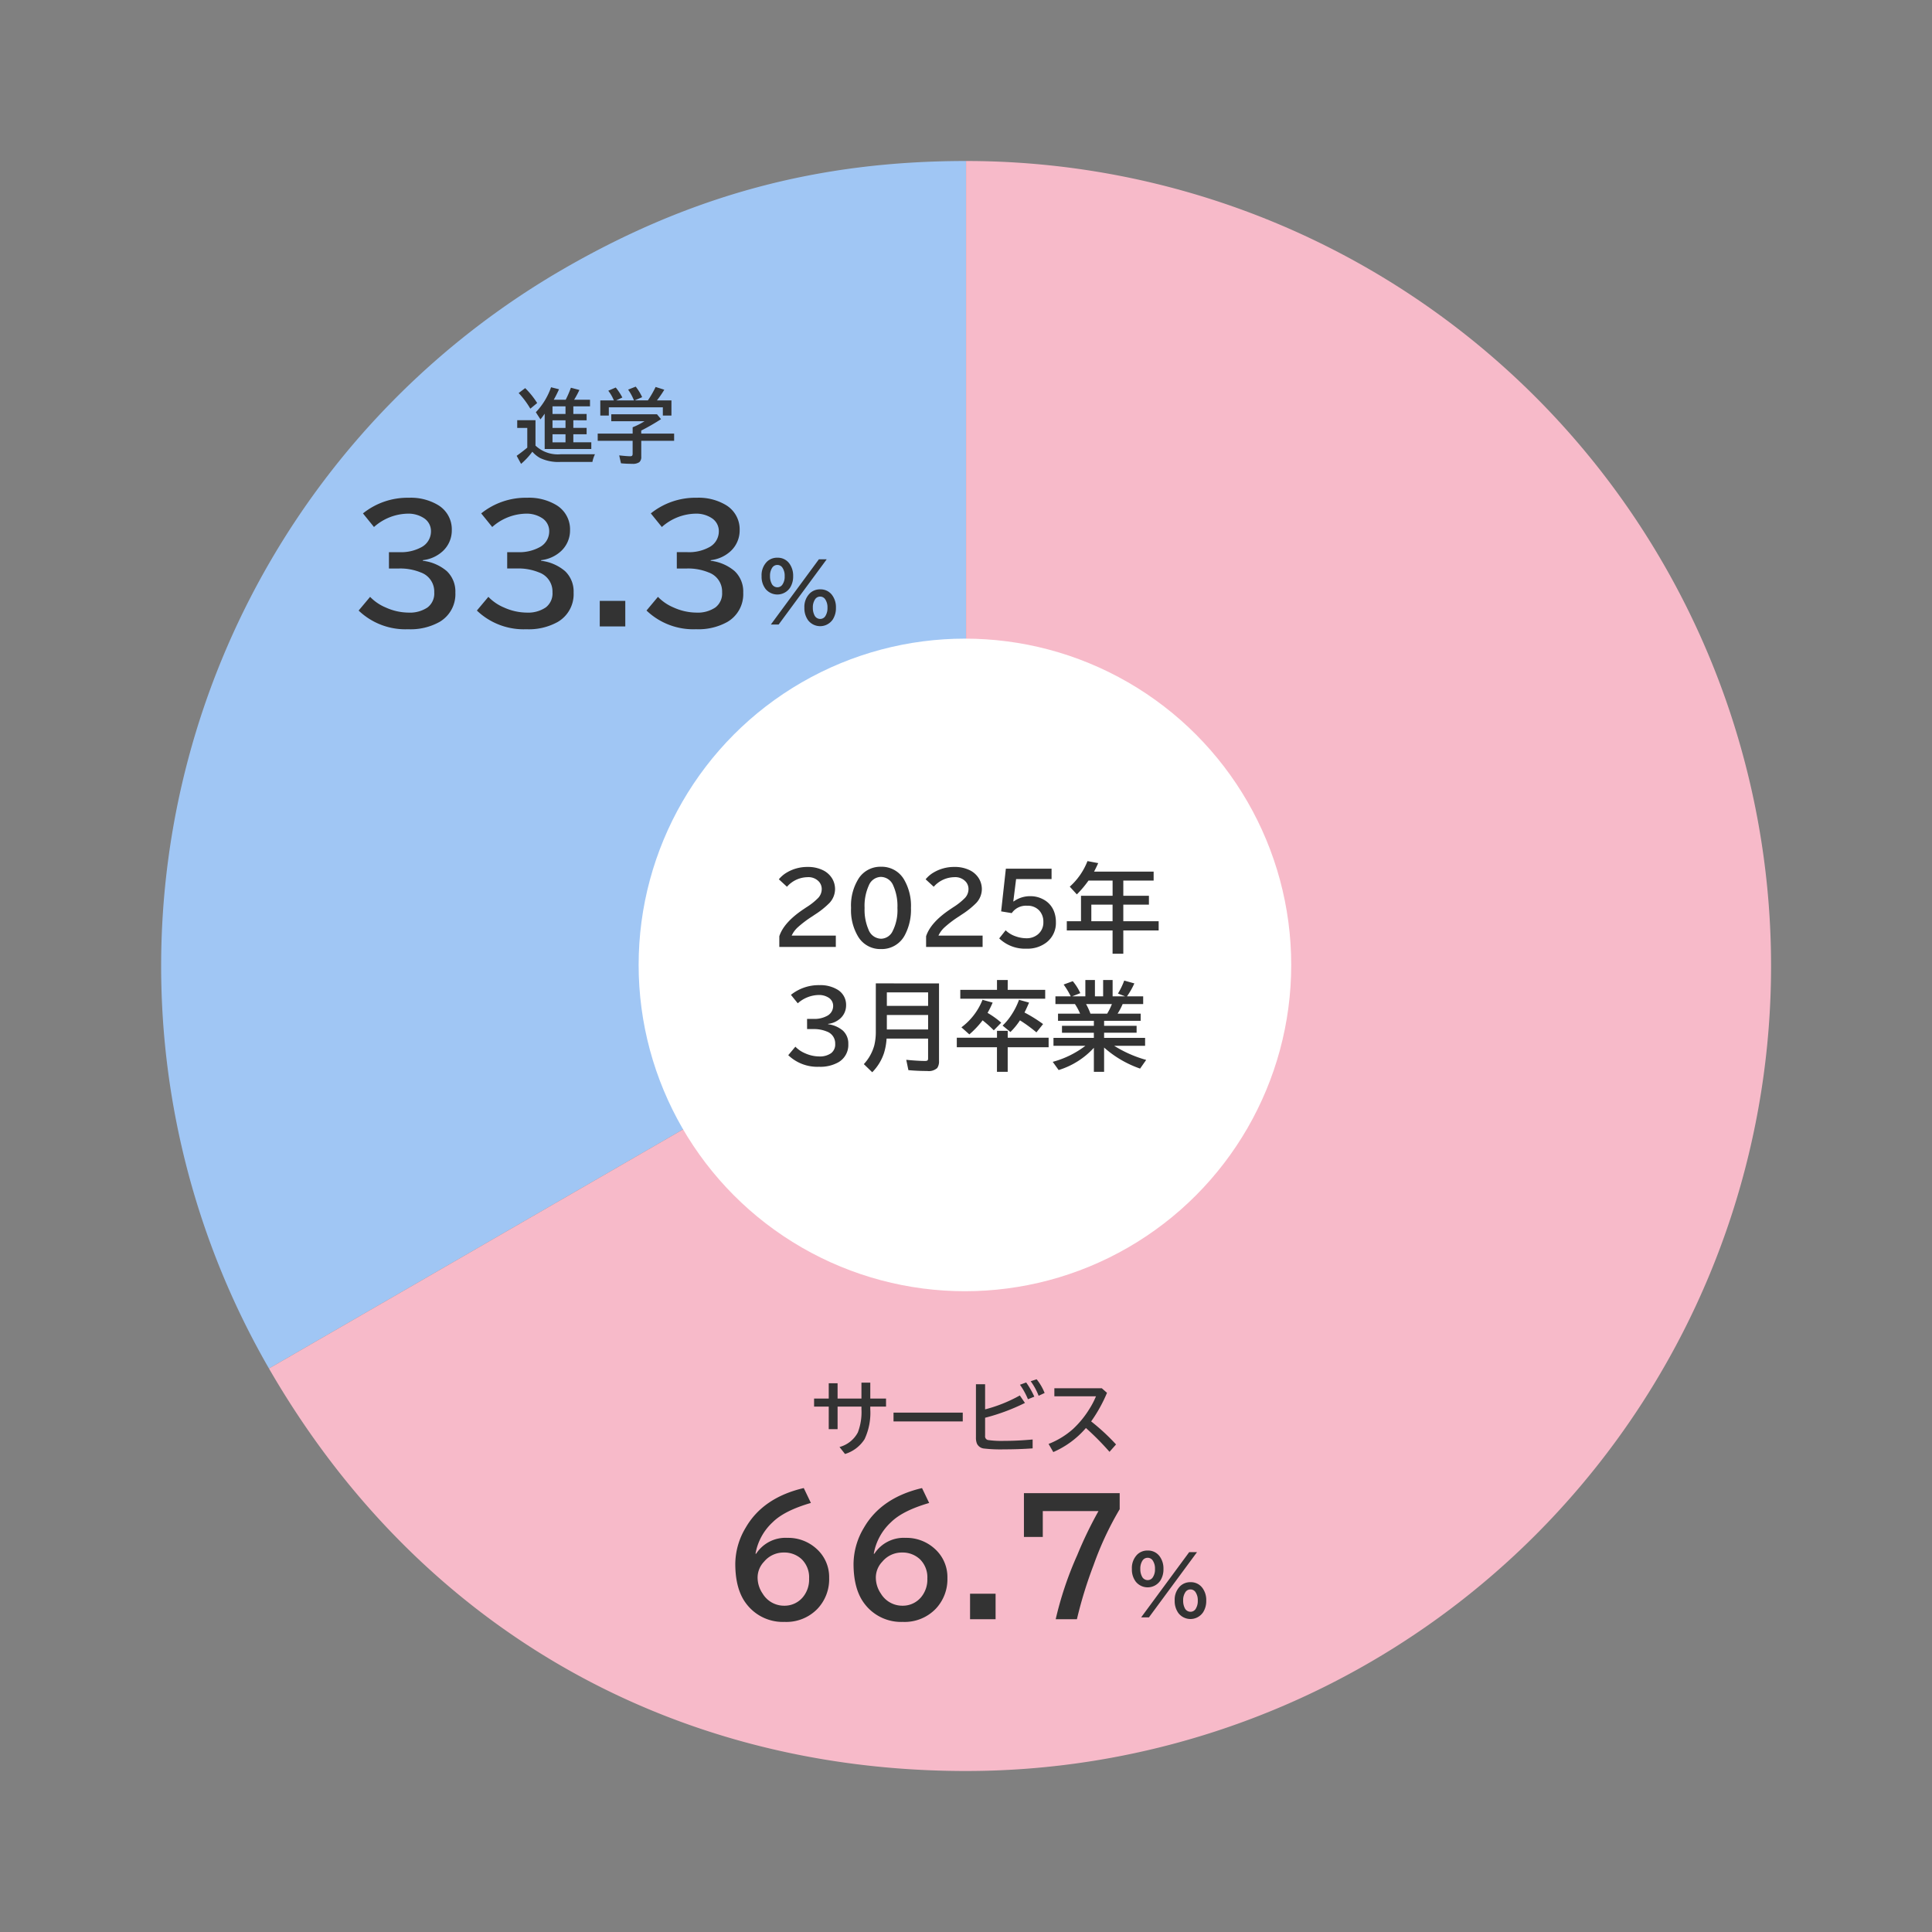
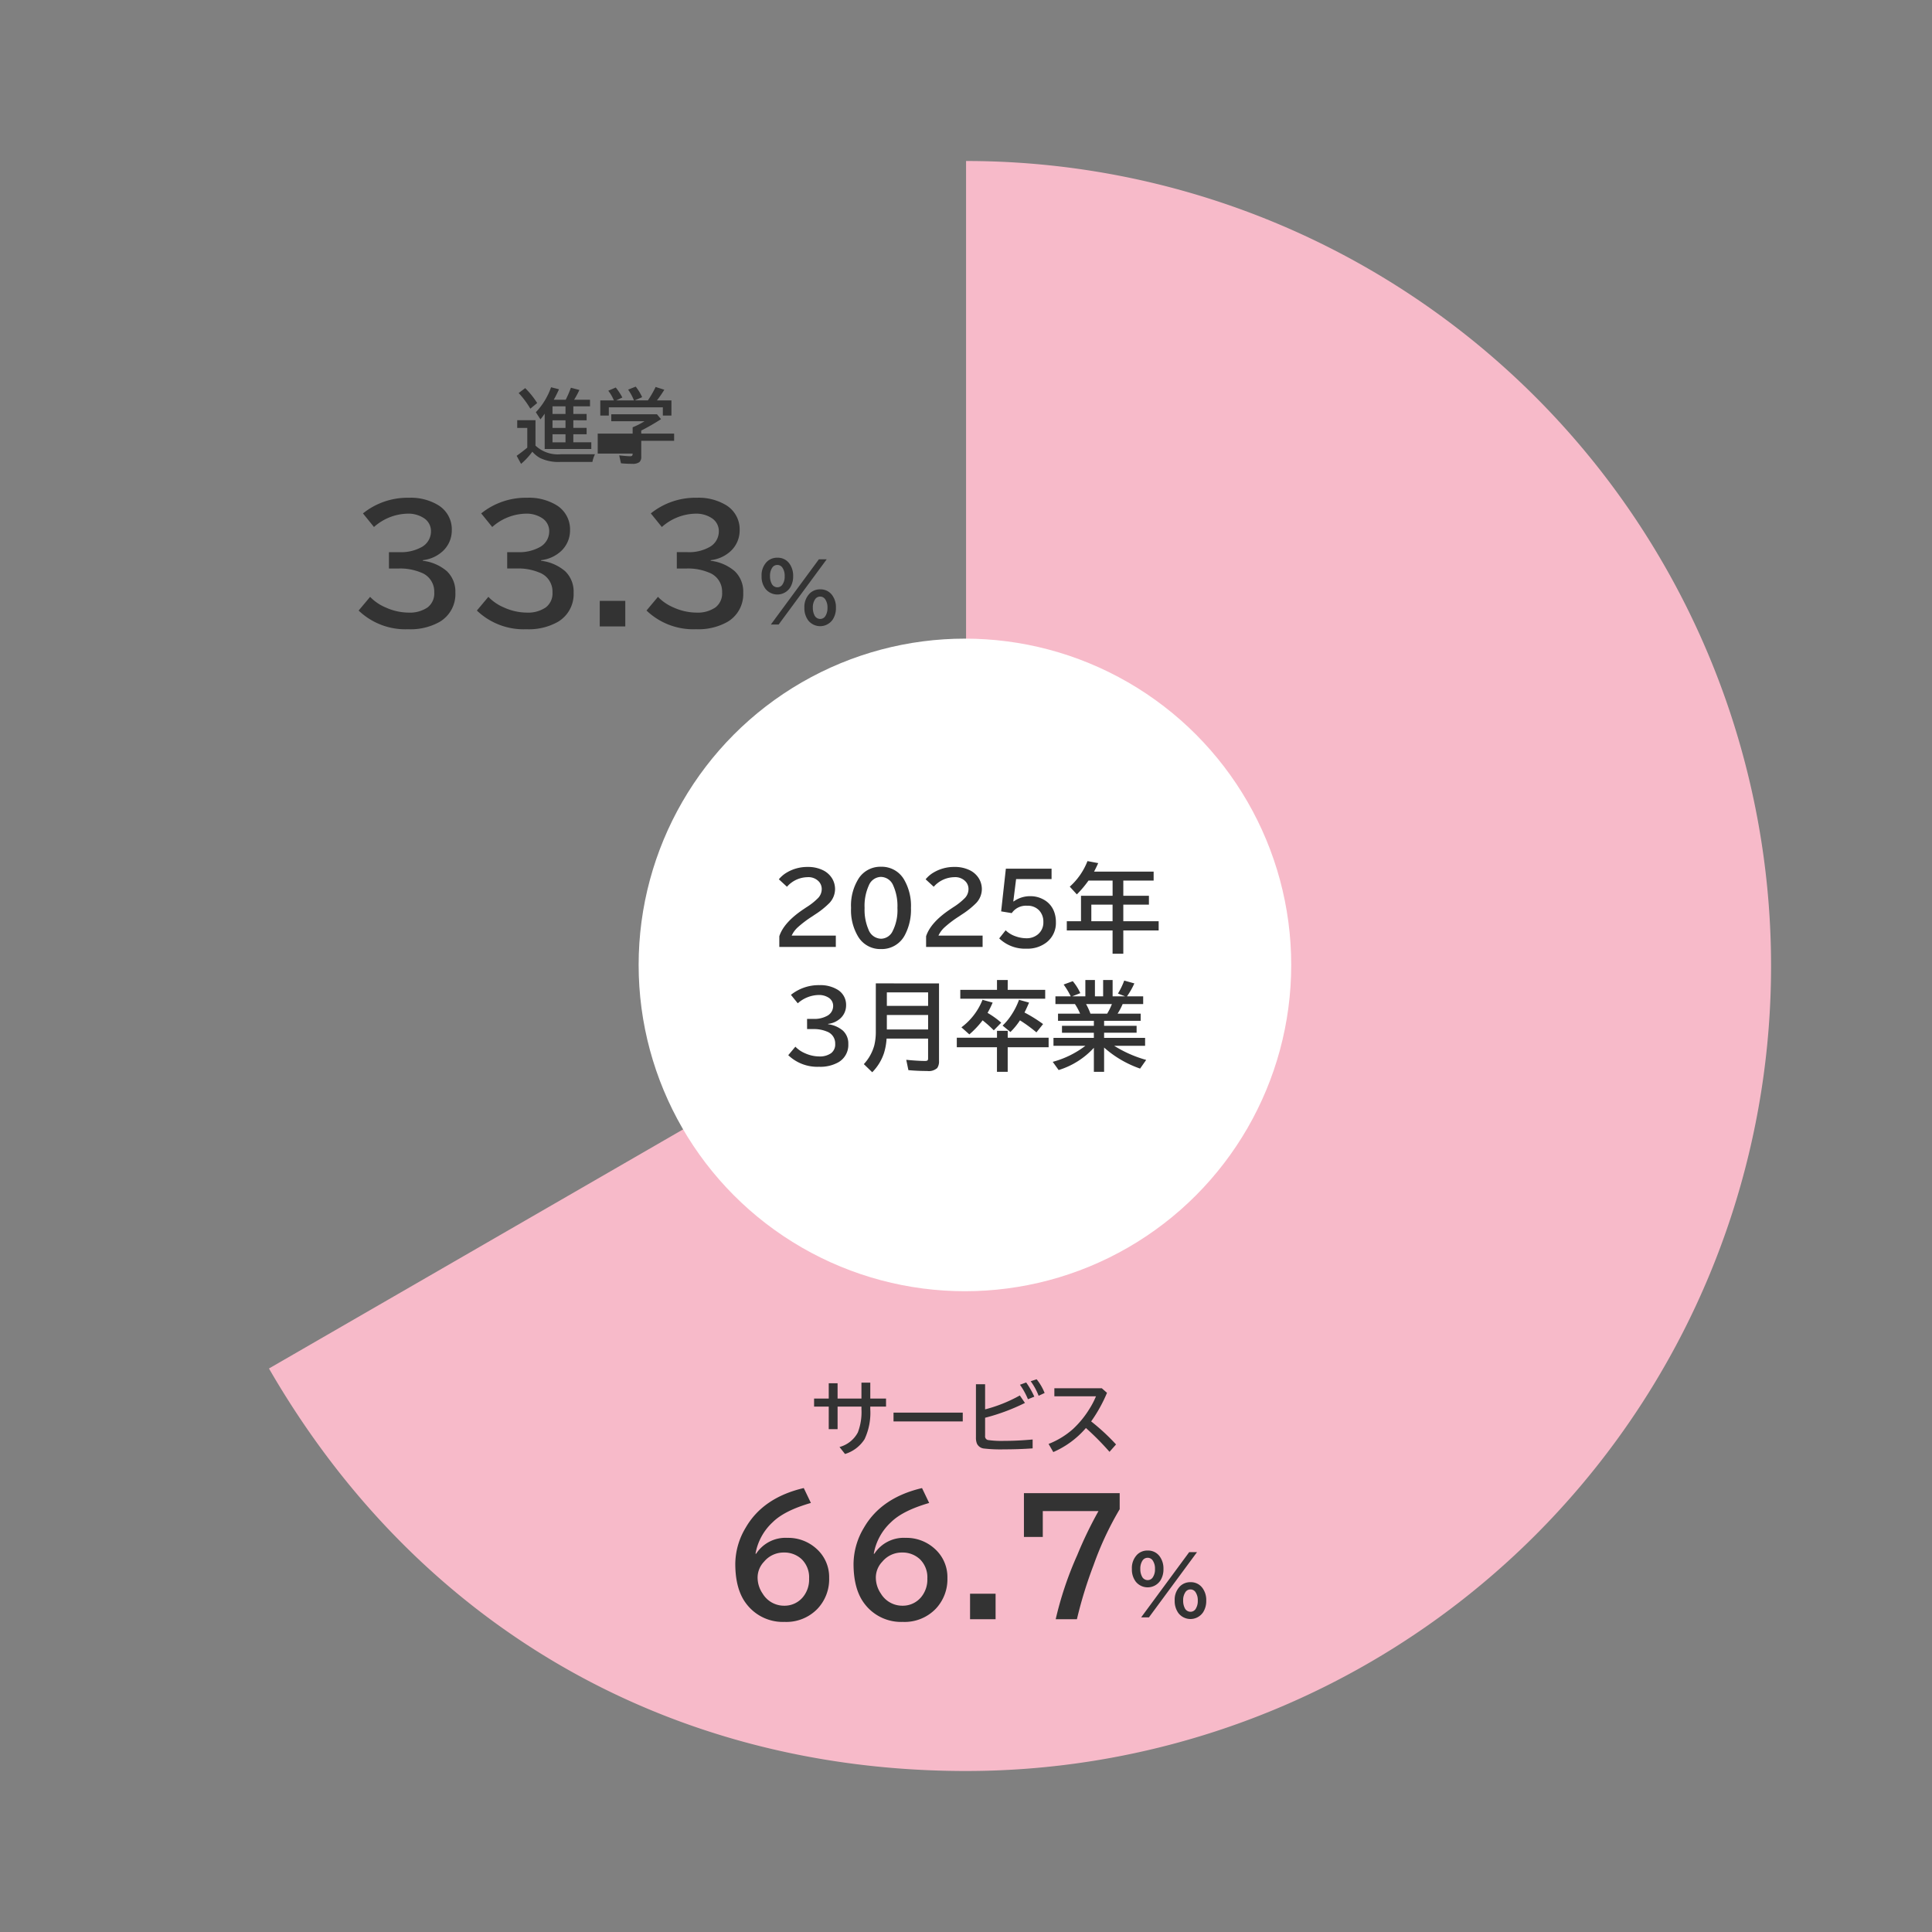
<svg xmlns="http://www.w3.org/2000/svg" width="360" height="360" viewBox="0 0 360 360">
  <rect x="0" y="0" width="360" height="360" fill="#808080" stroke="none" />
  <defs>
    <clipPath id="clip-path">
      <rect id="長方形_38" data-name="長方形 38" width="300" height="300" fill="none" />
    </clipPath>
  </defs>
  <g id="language_graph2025" transform="translate(-492 -77)">
    <g id="グループ_756" data-name="グループ 756" transform="translate(-10 19)">
      <g id="グループ_750" data-name="グループ 750" transform="translate(532 88)">
        <g id="グループ_749" data-name="グループ 749" clip-path="url(#clip-path)">
-           <path id="パス_1272" data-name="パス 1272" d="M150.013,150,20.119,225a150.009,150.009,0,0,1,54.9-204.9C98.836,6.344,122.511,0,150.013,0Z" transform="translate(0 0)" fill="#a0c6f4" />
          <path id="パス_1273" data-name="パス 1273" d="M149.729,150V0a150,150,0,0,1,0,300C94.4,300,47.5,272.924,19.836,225Z" transform="translate(0.283)" fill="#f7bac9" />
        </g>
      </g>
      <path id="パス_1293" data-name="パス 1293" d="M-19.482-12.363h1.648V-9.4H-14.9v1.5h-2.937v.461A11.606,11.606,0,0,1-18.9-1.831,6.6,6.6,0,0,1-22.544.93l-1.025-1.3a5.486,5.486,0,0,0,3.413-2.71,10.576,10.576,0,0,0,.674-4.336V-7.9h-4.446v4.2h-1.648V-7.9h-2.732V-9.4h2.732v-2.849h1.648V-9.4h4.446Zm5.977,5.581h12.9v1.648h-12.9ZM1.853-12.063H3.56v4.68a27.292,27.292,0,0,0,6.467-2.593l.959,1.392A37.877,37.877,0,0,1,3.56-5.823v3.391a.685.685,0,0,0,.557.762,17.924,17.924,0,0,0,3.04.154q2.454,0,5.259-.256V-.117Q9.866.066,7.1.066A27.2,27.2,0,0,1,3.362-.088a1.631,1.631,0,0,1-1.318-.9A2.814,2.814,0,0,1,1.853-2.1Zm9.69,2.791a13.431,13.431,0,0,0-1.487-2.7l1.157-.425a15.95,15.95,0,0,1,1.516,2.644Zm1.992-.645a11.59,11.59,0,0,0-1.479-2.71l1.106-.366a9.836,9.836,0,0,1,1.487,2.556Zm2.93-1.406H25.3l.974.857A27.505,27.505,0,0,1,23.32-5.142,39.269,39.269,0,0,1,27.957-.85L26.741.527a51.1,51.1,0,0,0-4.395-4.438A16.874,16.874,0,0,1,16.267.571L15.388-.945a15.1,15.1,0,0,0,4.548-2.776,18,18,0,0,0,3.113-3.831,14.893,14.893,0,0,0,1.172-2.271H16.465Zm-55.57,30.839a6.516,6.516,0,0,1,5.82-2.959,7.8,7.8,0,0,1,5.353,1.968A7.063,7.063,0,0,1-25.5,24.047a8,8,0,0,1-2.181,5.735,8.052,8.052,0,0,1-6.131,2.436A8.526,8.526,0,0,1-40.89,28.9q-2.1-2.676-2.1-7.519a13.255,13.255,0,0,1,1.926-6.7q3.229-5.622,10.833-7.406l1.331,2.775q-4.928,1.43-7.094,3.568a10.425,10.425,0,0,0-3.229,5.891Zm5.14-.227A4.723,4.723,0,0,0-37.633,21a4.28,4.28,0,0,0-1.2,2.9,5.3,5.3,0,0,0,.949,3.059A4.647,4.647,0,0,0-33.895,29.2a4.429,4.429,0,0,0,3.54-1.643,5.136,5.136,0,0,0,1.119-3.4,4.71,4.71,0,0,0-1.374-3.611A4.719,4.719,0,0,0-33.965,19.29Zm16.893.227a6.516,6.516,0,0,1,5.82-2.959A7.8,7.8,0,0,1-5.9,18.525a7.063,7.063,0,0,1,2.436,5.522,8,8,0,0,1-2.181,5.735,8.052,8.052,0,0,1-6.131,2.436,8.526,8.526,0,0,1-7.08-3.313q-2.1-2.676-2.1-7.519a13.255,13.255,0,0,1,1.926-6.7Q-15.8,9.066-8.194,7.282l1.331,2.775q-4.928,1.43-7.094,3.568a10.425,10.425,0,0,0-3.229,5.891Zm5.14-.227A4.723,4.723,0,0,0-15.6,21a4.28,4.28,0,0,0-1.2,2.9,5.3,5.3,0,0,0,.949,3.059A4.647,4.647,0,0,0-11.861,29.2a4.429,4.429,0,0,0,3.54-1.643,5.136,5.136,0,0,0,1.119-3.4A4.71,4.71,0,0,0-8.576,20.55,4.719,4.719,0,0,0-11.932,19.29ZM.755,26.964H5.513v4.758H.755ZM10.795,8.23H28.637v2.988A59.027,59.027,0,0,0,23.78,21.612a79.421,79.421,0,0,0-3.115,10.11H16.714a64.82,64.82,0,0,1,4.021-11.965,74.609,74.609,0,0,1,3.951-8.185H14.307v4.814H10.795ZM41.586,19.223h1.458L34.086,31.374h-1.45Zm-7.727-.3a2.645,2.645,0,0,1,2.234,1.091,3.812,3.812,0,0,1,.7,2.336,3.891,3.891,0,0,1-.571,2.153,2.849,2.849,0,0,1-4.563.249,3.724,3.724,0,0,1-.747-2.4,3.553,3.553,0,0,1,1.011-2.7A2.7,2.7,0,0,1,33.859,18.922Zm-.015,1.348a1.135,1.135,0,0,0-.981.557,2.722,2.722,0,0,0-.381,1.531,2.9,2.9,0,0,0,.286,1.348,1.173,1.173,0,0,0,1.084.725,1.121,1.121,0,0,0,.93-.483,2.6,2.6,0,0,0,.432-1.589,2.672,2.672,0,0,0-.4-1.553A1.122,1.122,0,0,0,33.844,20.27Zm7.991,4.548a2.641,2.641,0,0,1,2.183,1.025,3.743,3.743,0,0,1,.747,2.4,3.894,3.894,0,0,1-.586,2.183,2.84,2.84,0,0,1-4.592.161,3.812,3.812,0,0,1-.7-2.336,3.547,3.547,0,0,1,.981-2.659A2.689,2.689,0,0,1,41.835,24.818Zm-.015,1.348a1.1,1.1,0,0,0-.923.483,2.637,2.637,0,0,0-.432,1.6,2.959,2.959,0,0,0,.278,1.348,1.178,1.178,0,0,0,1.091.732,1.118,1.118,0,0,0,.974-.557,2.729,2.729,0,0,0,.381-1.523,2.657,2.657,0,0,0-.4-1.545A1.122,1.122,0,0,0,41.82,26.166Z" transform="translate(682 328)" fill="#333" />
-       <path id="パス_1291" data-name="パス 1291" d="M-11.221-1.97A6.078,6.078,0,0,0-6.555-.352H-.139A5.905,5.905,0,0,0-.615,1.077H-6.6A7.946,7.946,0,0,1-10.364.344,5.522,5.522,0,0,1-11.807-.828a13.205,13.205,0,0,1-2.1,2.263l-.82-1.5q1.113-.8,1.978-1.523V-5.259h-1.875V-6.7h3.406Zm3.406-8.547h2.227a19.612,19.612,0,0,0,.967-2.234l1.582.417a16.943,16.943,0,0,1-.937,1.75l-.044.066h2.959v1.23H-4.167v1.428h2.476v1.172H-4.167v1.421h2.476V-4.08H-4.167v1.5H-.82v1.245H-9.507V-7.917l-.139.2q-.205.3-.645.864l-.864-1.333A12.858,12.858,0,0,0-8.32-12.839l1.487.374Q-7.346-11.338-7.815-10.518Zm-.234,7.939h2.424v-1.5H-8.049Zm0-2.688h2.424V-6.687H-8.049Zm0-2.593h2.424V-9.287H-8.049Zm-4.131-.989a16.072,16.072,0,0,0-2.175-2.915l1.216-.916A15.254,15.254,0,0,1-10.906-9.9ZM3.384-10.393a7.627,7.627,0,0,0-1.04-1.8l1.392-.6a11.17,11.17,0,0,1,1.23,1.86l-1.157.542H7.134q-.037-.081-.066-.154A9.971,9.971,0,0,0,6.042-12.4l1.414-.557a9.451,9.451,0,0,1,1.2,1.963l-1.4.6H9.727a19.283,19.283,0,0,0,1.436-2.5l1.619.513a19.681,19.681,0,0,1-1.37,1.992h2.7v2.82h-1.6V-9.1H2.446v1.531H.857v-2.82Zm5.1,5.618v.564h6.13v1.348H8.489V.1a1.281,1.281,0,0,1-.352,1.011,2.111,2.111,0,0,1-1.34.315q-1.143,0-2.087-.1L4.38-.146Q5.852.015,6.423.015q.322,0,.4-.154a.794.794,0,0,0,.059-.344v-2.38H.374V-4.211H6.885V-5.383A13.506,13.506,0,0,0,9.1-6.511h-6.2v-1.3h8.518l.754.916A40.072,40.072,0,0,1,8.489-4.775ZM-38.525,17.888h1.968A7.852,7.852,0,0,0-32.549,17a3.335,3.335,0,0,0,1.855-2.988,2.865,2.865,0,0,0-1.359-2.492,5.273,5.273,0,0,0-3-.807A9.7,9.7,0,0,0-41.314,13.2l-2.053-2.535A13.285,13.285,0,0,1-34.8,7.749a9.894,9.894,0,0,1,5.423,1.359A5.271,5.271,0,0,1-26.814,13.8a5.259,5.259,0,0,1-1.77,3.979,6.557,6.557,0,0,1-3.625,1.6v.113a8.376,8.376,0,0,1,4.46,1.926,5.233,5.233,0,0,1,1.6,4.007,5.986,5.986,0,0,1-2.959,5.466,11.073,11.073,0,0,1-5.834,1.359,12.6,12.6,0,0,1-9.232-3.483l2.138-2.549A8.743,8.743,0,0,0-39.12,28.2a10.453,10.453,0,0,0,4.206.949,5.875,5.875,0,0,0,3.583-.963,3.274,3.274,0,0,0,1.246-2.818,3.774,3.774,0,0,0-2.506-3.7,10.077,10.077,0,0,0-4.05-.736h-1.883Zm22.033,0h1.968A7.852,7.852,0,0,0-10.516,17a3.335,3.335,0,0,0,1.855-2.988,2.865,2.865,0,0,0-1.359-2.492,5.273,5.273,0,0,0-3-.807A9.7,9.7,0,0,0-19.281,13.2l-2.053-2.535a13.285,13.285,0,0,1,8.567-2.917A9.894,9.894,0,0,1-7.344,9.108,5.271,5.271,0,0,1-4.781,13.8a5.259,5.259,0,0,1-1.77,3.979,6.557,6.557,0,0,1-3.625,1.6v.113a8.376,8.376,0,0,1,4.46,1.926,5.233,5.233,0,0,1,1.6,4.007,5.986,5.986,0,0,1-2.959,5.466,11.073,11.073,0,0,1-5.834,1.359,12.6,12.6,0,0,1-9.232-3.483L-20,26.214A8.743,8.743,0,0,0-17.086,28.2a10.453,10.453,0,0,0,4.206.949A5.875,5.875,0,0,0-9.3,28.182a3.274,3.274,0,0,0,1.246-2.818,3.774,3.774,0,0,0-2.506-3.7,10.077,10.077,0,0,0-4.05-.736h-1.883ZM.755,26.964H5.513v4.758H.755Zm14.358-9.077h1.968A7.852,7.852,0,0,0,21.089,17a3.335,3.335,0,0,0,1.855-2.988,2.865,2.865,0,0,0-1.359-2.492,5.273,5.273,0,0,0-3-.807A9.7,9.7,0,0,0,12.324,13.2l-2.053-2.535a13.285,13.285,0,0,1,8.567-2.917,9.894,9.894,0,0,1,5.423,1.359A5.271,5.271,0,0,1,26.824,13.8a5.259,5.259,0,0,1-1.77,3.979,6.557,6.557,0,0,1-3.625,1.6v.113a8.376,8.376,0,0,1,4.46,1.926,5.233,5.233,0,0,1,1.6,4.007,5.986,5.986,0,0,1-2.959,5.466A11.073,11.073,0,0,1,18.7,32.246a12.6,12.6,0,0,1-9.232-3.483L11.6,26.214A8.743,8.743,0,0,0,14.519,28.2a10.453,10.453,0,0,0,4.206.949,5.875,5.875,0,0,0,3.583-.963,3.274,3.274,0,0,0,1.246-2.818,3.774,3.774,0,0,0-2.506-3.7A10.077,10.077,0,0,0,17,20.932H15.114Zm26.472,1.335h1.458L34.086,31.374h-1.45Zm-7.727-.3a2.645,2.645,0,0,1,2.234,1.091,3.812,3.812,0,0,1,.7,2.336,3.891,3.891,0,0,1-.571,2.153,2.849,2.849,0,0,1-4.563.249,3.724,3.724,0,0,1-.747-2.4,3.553,3.553,0,0,1,1.011-2.7A2.7,2.7,0,0,1,33.859,18.922Zm-.015,1.348a1.135,1.135,0,0,0-.981.557,2.722,2.722,0,0,0-.381,1.531,2.9,2.9,0,0,0,.286,1.348,1.173,1.173,0,0,0,1.084.725,1.121,1.121,0,0,0,.93-.483,2.6,2.6,0,0,0,.432-1.589,2.672,2.672,0,0,0-.4-1.553A1.122,1.122,0,0,0,33.844,20.27Zm7.991,4.548a2.641,2.641,0,0,1,2.183,1.025,3.743,3.743,0,0,1,.747,2.4,3.894,3.894,0,0,1-.586,2.183,2.84,2.84,0,0,1-4.592.161,3.812,3.812,0,0,1-.7-2.336,3.547,3.547,0,0,1,.981-2.659A2.689,2.689,0,0,1,41.835,24.818Zm-.015,1.348a1.1,1.1,0,0,0-.923.483,2.637,2.637,0,0,0-.432,1.6,2.959,2.959,0,0,0,.278,1.348,1.178,1.178,0,0,0,1.091.732,1.118,1.118,0,0,0,.974-.557,2.729,2.729,0,0,0,.381-1.523,2.657,2.657,0,0,0-.4-1.545A1.122,1.122,0,0,0,41.82,26.166Z" transform="translate(613 143)" fill="#333" />
+       <path id="パス_1291" data-name="パス 1291" d="M-11.221-1.97A6.078,6.078,0,0,0-6.555-.352H-.139A5.905,5.905,0,0,0-.615,1.077H-6.6A7.946,7.946,0,0,1-10.364.344,5.522,5.522,0,0,1-11.807-.828a13.205,13.205,0,0,1-2.1,2.263l-.82-1.5q1.113-.8,1.978-1.523V-5.259h-1.875V-6.7h3.406Zm3.406-8.547h2.227a19.612,19.612,0,0,0,.967-2.234l1.582.417a16.943,16.943,0,0,1-.937,1.75l-.044.066h2.959v1.23H-4.167v1.428h2.476v1.172H-4.167v1.421h2.476V-4.08H-4.167v1.5H-.82v1.245H-9.507V-7.917l-.139.2q-.205.3-.645.864l-.864-1.333A12.858,12.858,0,0,0-8.32-12.839l1.487.374Q-7.346-11.338-7.815-10.518Zm-.234,7.939h2.424v-1.5H-8.049Zm0-2.688h2.424V-6.687H-8.049Zm0-2.593h2.424V-9.287H-8.049Zm-4.131-.989a16.072,16.072,0,0,0-2.175-2.915l1.216-.916A15.254,15.254,0,0,1-10.906-9.9ZM3.384-10.393a7.627,7.627,0,0,0-1.04-1.8l1.392-.6a11.17,11.17,0,0,1,1.23,1.86l-1.157.542H7.134q-.037-.081-.066-.154A9.971,9.971,0,0,0,6.042-12.4l1.414-.557a9.451,9.451,0,0,1,1.2,1.963l-1.4.6H9.727a19.283,19.283,0,0,0,1.436-2.5l1.619.513a19.681,19.681,0,0,1-1.37,1.992h2.7v2.82h-1.6V-9.1H2.446v1.531H.857v-2.82Zm5.1,5.618v.564h6.13v1.348H8.489V.1a1.281,1.281,0,0,1-.352,1.011,2.111,2.111,0,0,1-1.34.315q-1.143,0-2.087-.1L4.38-.146Q5.852.015,6.423.015q.322,0,.4-.154a.794.794,0,0,0,.059-.344H.374V-4.211H6.885V-5.383A13.506,13.506,0,0,0,9.1-6.511h-6.2v-1.3h8.518l.754.916A40.072,40.072,0,0,1,8.489-4.775ZM-38.525,17.888h1.968A7.852,7.852,0,0,0-32.549,17a3.335,3.335,0,0,0,1.855-2.988,2.865,2.865,0,0,0-1.359-2.492,5.273,5.273,0,0,0-3-.807A9.7,9.7,0,0,0-41.314,13.2l-2.053-2.535A13.285,13.285,0,0,1-34.8,7.749a9.894,9.894,0,0,1,5.423,1.359A5.271,5.271,0,0,1-26.814,13.8a5.259,5.259,0,0,1-1.77,3.979,6.557,6.557,0,0,1-3.625,1.6v.113a8.376,8.376,0,0,1,4.46,1.926,5.233,5.233,0,0,1,1.6,4.007,5.986,5.986,0,0,1-2.959,5.466,11.073,11.073,0,0,1-5.834,1.359,12.6,12.6,0,0,1-9.232-3.483l2.138-2.549A8.743,8.743,0,0,0-39.12,28.2a10.453,10.453,0,0,0,4.206.949,5.875,5.875,0,0,0,3.583-.963,3.274,3.274,0,0,0,1.246-2.818,3.774,3.774,0,0,0-2.506-3.7,10.077,10.077,0,0,0-4.05-.736h-1.883Zm22.033,0h1.968A7.852,7.852,0,0,0-10.516,17a3.335,3.335,0,0,0,1.855-2.988,2.865,2.865,0,0,0-1.359-2.492,5.273,5.273,0,0,0-3-.807A9.7,9.7,0,0,0-19.281,13.2l-2.053-2.535a13.285,13.285,0,0,1,8.567-2.917A9.894,9.894,0,0,1-7.344,9.108,5.271,5.271,0,0,1-4.781,13.8a5.259,5.259,0,0,1-1.77,3.979,6.557,6.557,0,0,1-3.625,1.6v.113a8.376,8.376,0,0,1,4.46,1.926,5.233,5.233,0,0,1,1.6,4.007,5.986,5.986,0,0,1-2.959,5.466,11.073,11.073,0,0,1-5.834,1.359,12.6,12.6,0,0,1-9.232-3.483L-20,26.214A8.743,8.743,0,0,0-17.086,28.2a10.453,10.453,0,0,0,4.206.949A5.875,5.875,0,0,0-9.3,28.182a3.274,3.274,0,0,0,1.246-2.818,3.774,3.774,0,0,0-2.506-3.7,10.077,10.077,0,0,0-4.05-.736h-1.883ZM.755,26.964H5.513v4.758H.755Zm14.358-9.077h1.968A7.852,7.852,0,0,0,21.089,17a3.335,3.335,0,0,0,1.855-2.988,2.865,2.865,0,0,0-1.359-2.492,5.273,5.273,0,0,0-3-.807A9.7,9.7,0,0,0,12.324,13.2l-2.053-2.535a13.285,13.285,0,0,1,8.567-2.917,9.894,9.894,0,0,1,5.423,1.359A5.271,5.271,0,0,1,26.824,13.8a5.259,5.259,0,0,1-1.77,3.979,6.557,6.557,0,0,1-3.625,1.6v.113a8.376,8.376,0,0,1,4.46,1.926,5.233,5.233,0,0,1,1.6,4.007,5.986,5.986,0,0,1-2.959,5.466A11.073,11.073,0,0,1,18.7,32.246a12.6,12.6,0,0,1-9.232-3.483L11.6,26.214A8.743,8.743,0,0,0,14.519,28.2a10.453,10.453,0,0,0,4.206.949,5.875,5.875,0,0,0,3.583-.963,3.274,3.274,0,0,0,1.246-2.818,3.774,3.774,0,0,0-2.506-3.7A10.077,10.077,0,0,0,17,20.932H15.114Zm26.472,1.335h1.458L34.086,31.374h-1.45Zm-7.727-.3a2.645,2.645,0,0,1,2.234,1.091,3.812,3.812,0,0,1,.7,2.336,3.891,3.891,0,0,1-.571,2.153,2.849,2.849,0,0,1-4.563.249,3.724,3.724,0,0,1-.747-2.4,3.553,3.553,0,0,1,1.011-2.7A2.7,2.7,0,0,1,33.859,18.922Zm-.015,1.348a1.135,1.135,0,0,0-.981.557,2.722,2.722,0,0,0-.381,1.531,2.9,2.9,0,0,0,.286,1.348,1.173,1.173,0,0,0,1.084.725,1.121,1.121,0,0,0,.93-.483,2.6,2.6,0,0,0,.432-1.589,2.672,2.672,0,0,0-.4-1.553A1.122,1.122,0,0,0,33.844,20.27Zm7.991,4.548a2.641,2.641,0,0,1,2.183,1.025,3.743,3.743,0,0,1,.747,2.4,3.894,3.894,0,0,1-.586,2.183,2.84,2.84,0,0,1-4.592.161,3.812,3.812,0,0,1-.7-2.336,3.547,3.547,0,0,1,.981-2.659A2.689,2.689,0,0,1,41.835,24.818Zm-.015,1.348a1.1,1.1,0,0,0-.923.483,2.637,2.637,0,0,0-.432,1.6,2.959,2.959,0,0,0,.278,1.348,1.178,1.178,0,0,0,1.091.732,1.118,1.118,0,0,0,.974-.557,2.729,2.729,0,0,0,.381-1.523,2.657,2.657,0,0,0-.4-1.545A1.122,1.122,0,0,0,41.82,26.166Z" transform="translate(613 143)" fill="#333" />
      <g id="グループ_753" data-name="グループ 753" transform="translate(448 -19)">
        <circle id="楕円形_15" data-name="楕円形 15" cx="60.8" cy="60.8" r="60.8" transform="translate(173 196)" fill="#fff" />
        <path id="パス_1292" data-name="パス 1292" d="M-34.787.448V-1.538q.835-2.593,4.553-5.071l.483-.325a11.948,11.948,0,0,0,2.2-1.74,2.425,2.425,0,0,0,.668-1.635,2.074,2.074,0,0,0-.483-1.371,2.635,2.635,0,0,0-2.153-.87,5.2,5.2,0,0,0-3.841,1.784l-1.512-1.389a5.534,5.534,0,0,1,1.424-1.23,7.44,7.44,0,0,1,3.938-1.072,6.286,6.286,0,0,1,2.927.642,4.094,4.094,0,0,1,1.652,1.529A3.841,3.841,0,0,1-24.4-10.31a3.8,3.8,0,0,1-1.063,2.584A15.54,15.54,0,0,1-28.125-5.6l-.562.378a20.014,20.014,0,0,0-2.725,2.074,4.846,4.846,0,0,0-1.072,1.485h8.227V.448ZM-15.82-14.493a4.8,4.8,0,0,1,4.289,2.4,9.724,9.724,0,0,1,1.274,5.282,10.075,10.075,0,0,1-1.081,4.939A4.853,4.853,0,0,1-15.847.844a4.8,4.8,0,0,1-4.21-2.25,9.53,9.53,0,0,1-1.362-5.405,9.423,9.423,0,0,1,1.459-5.563A4.815,4.815,0,0,1-15.82-14.493Zm-.026,1.89a2.5,2.5,0,0,0-2.25,1.564,9.231,9.231,0,0,0-.8,4.228,9.311,9.311,0,0,0,.729,4.025,2.572,2.572,0,0,0,2.338,1.705,2.431,2.431,0,0,0,2.136-1.371,8.592,8.592,0,0,0,.914-4.359,9.272,9.272,0,0,0-.791-4.21A2.519,2.519,0,0,0-15.847-12.6ZM-7.436.448V-1.538Q-6.6-4.131-2.883-6.609l.483-.325A11.948,11.948,0,0,0-.2-8.675,2.425,2.425,0,0,0,.466-10.31a2.074,2.074,0,0,0-.483-1.371,2.635,2.635,0,0,0-2.153-.87,5.2,5.2,0,0,0-3.841,1.784l-1.512-1.389A5.534,5.534,0,0,1-6.1-13.386a7.44,7.44,0,0,1,3.938-1.072,6.286,6.286,0,0,1,2.927.642,4.094,4.094,0,0,1,1.652,1.529,3.841,3.841,0,0,1,.536,1.978A3.8,3.8,0,0,1,1.89-7.726,15.54,15.54,0,0,1-.773-5.6l-.562.378A20.014,20.014,0,0,0-4.061-3.146,4.846,4.846,0,0,0-5.133-1.661H3.094V.448ZM7.427-14.133h8.517v1.942H9.334L8.815-8.033h.07a5.226,5.226,0,0,1,3.138-.976,4.928,4.928,0,0,1,2.294.554,4.223,4.223,0,0,1,2.1,2.329,5.454,5.454,0,0,1,.334,1.951,4.559,4.559,0,0,1-1.775,3.8A5.793,5.793,0,0,1,11.3.773,6.95,6.95,0,0,1,6.188-1.143l1.2-1.512A4.789,4.789,0,0,0,9.105-1.582a6.116,6.116,0,0,0,2.162.413,3.233,3.233,0,0,0,2.057-.668,2.825,2.825,0,0,0,1.09-2.355,3.041,3.041,0,0,0-.756-2.136,2.9,2.9,0,0,0-2.259-.9A3.207,3.207,0,0,0,8.525-5.854L6.548-6.179Zm21.885,2.215v2.83h4.772v1.652H29.312v3.094H35.9v1.714H29.312V1.714h-2V-2.628H18.782V-4.342h2.646V-9.088h5.889v-2.83H22.825a19.515,19.515,0,0,1-2.171,2.575l-1.318-1.441a12.429,12.429,0,0,0,3.3-4.764l2,.378q-.413.914-.773,1.582h11.1v1.67Zm-2,7.576V-7.436H23.353v3.094Zm-56.927,18.2h1.222a4.874,4.874,0,0,0,2.487-.554,2.07,2.07,0,0,0,1.151-1.854,1.778,1.778,0,0,0-.844-1.547,3.273,3.273,0,0,0-1.863-.5,6.018,6.018,0,0,0-3.885,1.547l-1.274-1.573A8.246,8.246,0,0,1-27.3,7.568a6.141,6.141,0,0,1,3.366.844,3.271,3.271,0,0,1,1.591,2.909,3.264,3.264,0,0,1-1.1,2.47,4.07,4.07,0,0,1-2.25.993v.07a5.2,5.2,0,0,1,2.769,1.2,3.248,3.248,0,0,1,.993,2.487,3.715,3.715,0,0,1-1.837,3.393,6.873,6.873,0,0,1-3.621.844,7.82,7.82,0,0,1-5.73-2.162l1.327-1.582a5.427,5.427,0,0,0,1.811,1.23,6.488,6.488,0,0,0,2.61.589,3.647,3.647,0,0,0,2.224-.6,2.032,2.032,0,0,0,.773-1.749,2.342,2.342,0,0,0-1.556-2.294,6.255,6.255,0,0,0-2.514-.457H-29.61ZM-5.027,7.243V21.692a2.164,2.164,0,0,1-.334,1.318,2.358,2.358,0,0,1-1.872.554q-1.775,0-3.5-.158l-.4-1.925q2.188.211,3.516.211.413,0,.5-.176a.8.8,0,0,0,.053-.325V17.526h-7.734a11.475,11.475,0,0,1-.475,2.672,9.166,9.166,0,0,1-2.2,3.6l-1.564-1.512a8.448,8.448,0,0,0,1.942-3.472,10.554,10.554,0,0,0,.29-2.575v-9Zm-9.721,1.67v2.522h7.69V8.913Zm0,4.219v2.7h7.69v-2.7ZM7.77,8.447h6.987V10.1H-1.063V8.447H5.774V6.61h2ZM4.017,12.736a15.948,15.948,0,0,1,2.549,1.828L5.177,15.988a22,22,0,0,0-2.083-1.863,17.039,17.039,0,0,1-2.47,2.619L-.853,15.426A11.806,11.806,0,0,0,3.076,10.3l1.89.519A17.182,17.182,0,0,1,4.017,12.736Zm6.882-.07a27.123,27.123,0,0,1,3.463,2.153l-1.239,1.547a28.091,28.091,0,0,0-3.067-2.241A12.937,12.937,0,0,1,8.279,16.3l-1.459-1.2a10.745,10.745,0,0,0,1.626-1.96A13.119,13.119,0,0,0,9.879,10.3l1.872.519Q11.3,11.875,10.9,12.666Zm-5.124,4.7V16.076h2v1.292h7.62v1.767H7.77v4.579h-2V19.135H-1.714V17.368Zm19.96-3.155v.932H31.79v1.292H25.734v.958h7.638v1.477H27.615A22.678,22.678,0,0,0,33.574,21.5L32.44,23.116a19.889,19.889,0,0,1-6.706-3.92v4.518H23.827V19.24a14.79,14.79,0,0,1-6.565,4.148l-1.1-1.529a17.468,17.468,0,0,0,6.082-2.988H16.3V17.395h7.523v-.958H17.886V15.145h5.941v-.932h-6.68V12.877h4.113a10.7,10.7,0,0,0-.958-1.784H16.664V9.651h2.856l-.035-.062a14.7,14.7,0,0,0-1.292-2.136l1.7-.624A9.714,9.714,0,0,1,21.3,9.054l-1.512.6h2.452V6.61h1.784V9.651h1.529V6.61h1.767V9.651h2.32l-1.327-.519a13.523,13.523,0,0,0,1.169-2.417l1.89.527A14.52,14.52,0,0,1,30,9.651h3.015v1.441H29.188a11.44,11.44,0,0,1-.94,1.784h4.3v1.336Zm-2.549-1.336h3.12a10.735,10.735,0,0,0,.879-1.784H22.368A11.352,11.352,0,0,1,23.186,12.877Z" transform="translate(234 253)" fill="#333" />
      </g>
    </g>
    <rect id="長方形_31" data-name="長方形 31" width="360" height="360" transform="translate(852 437) rotate(180)" fill="none" />
  </g>
</svg>